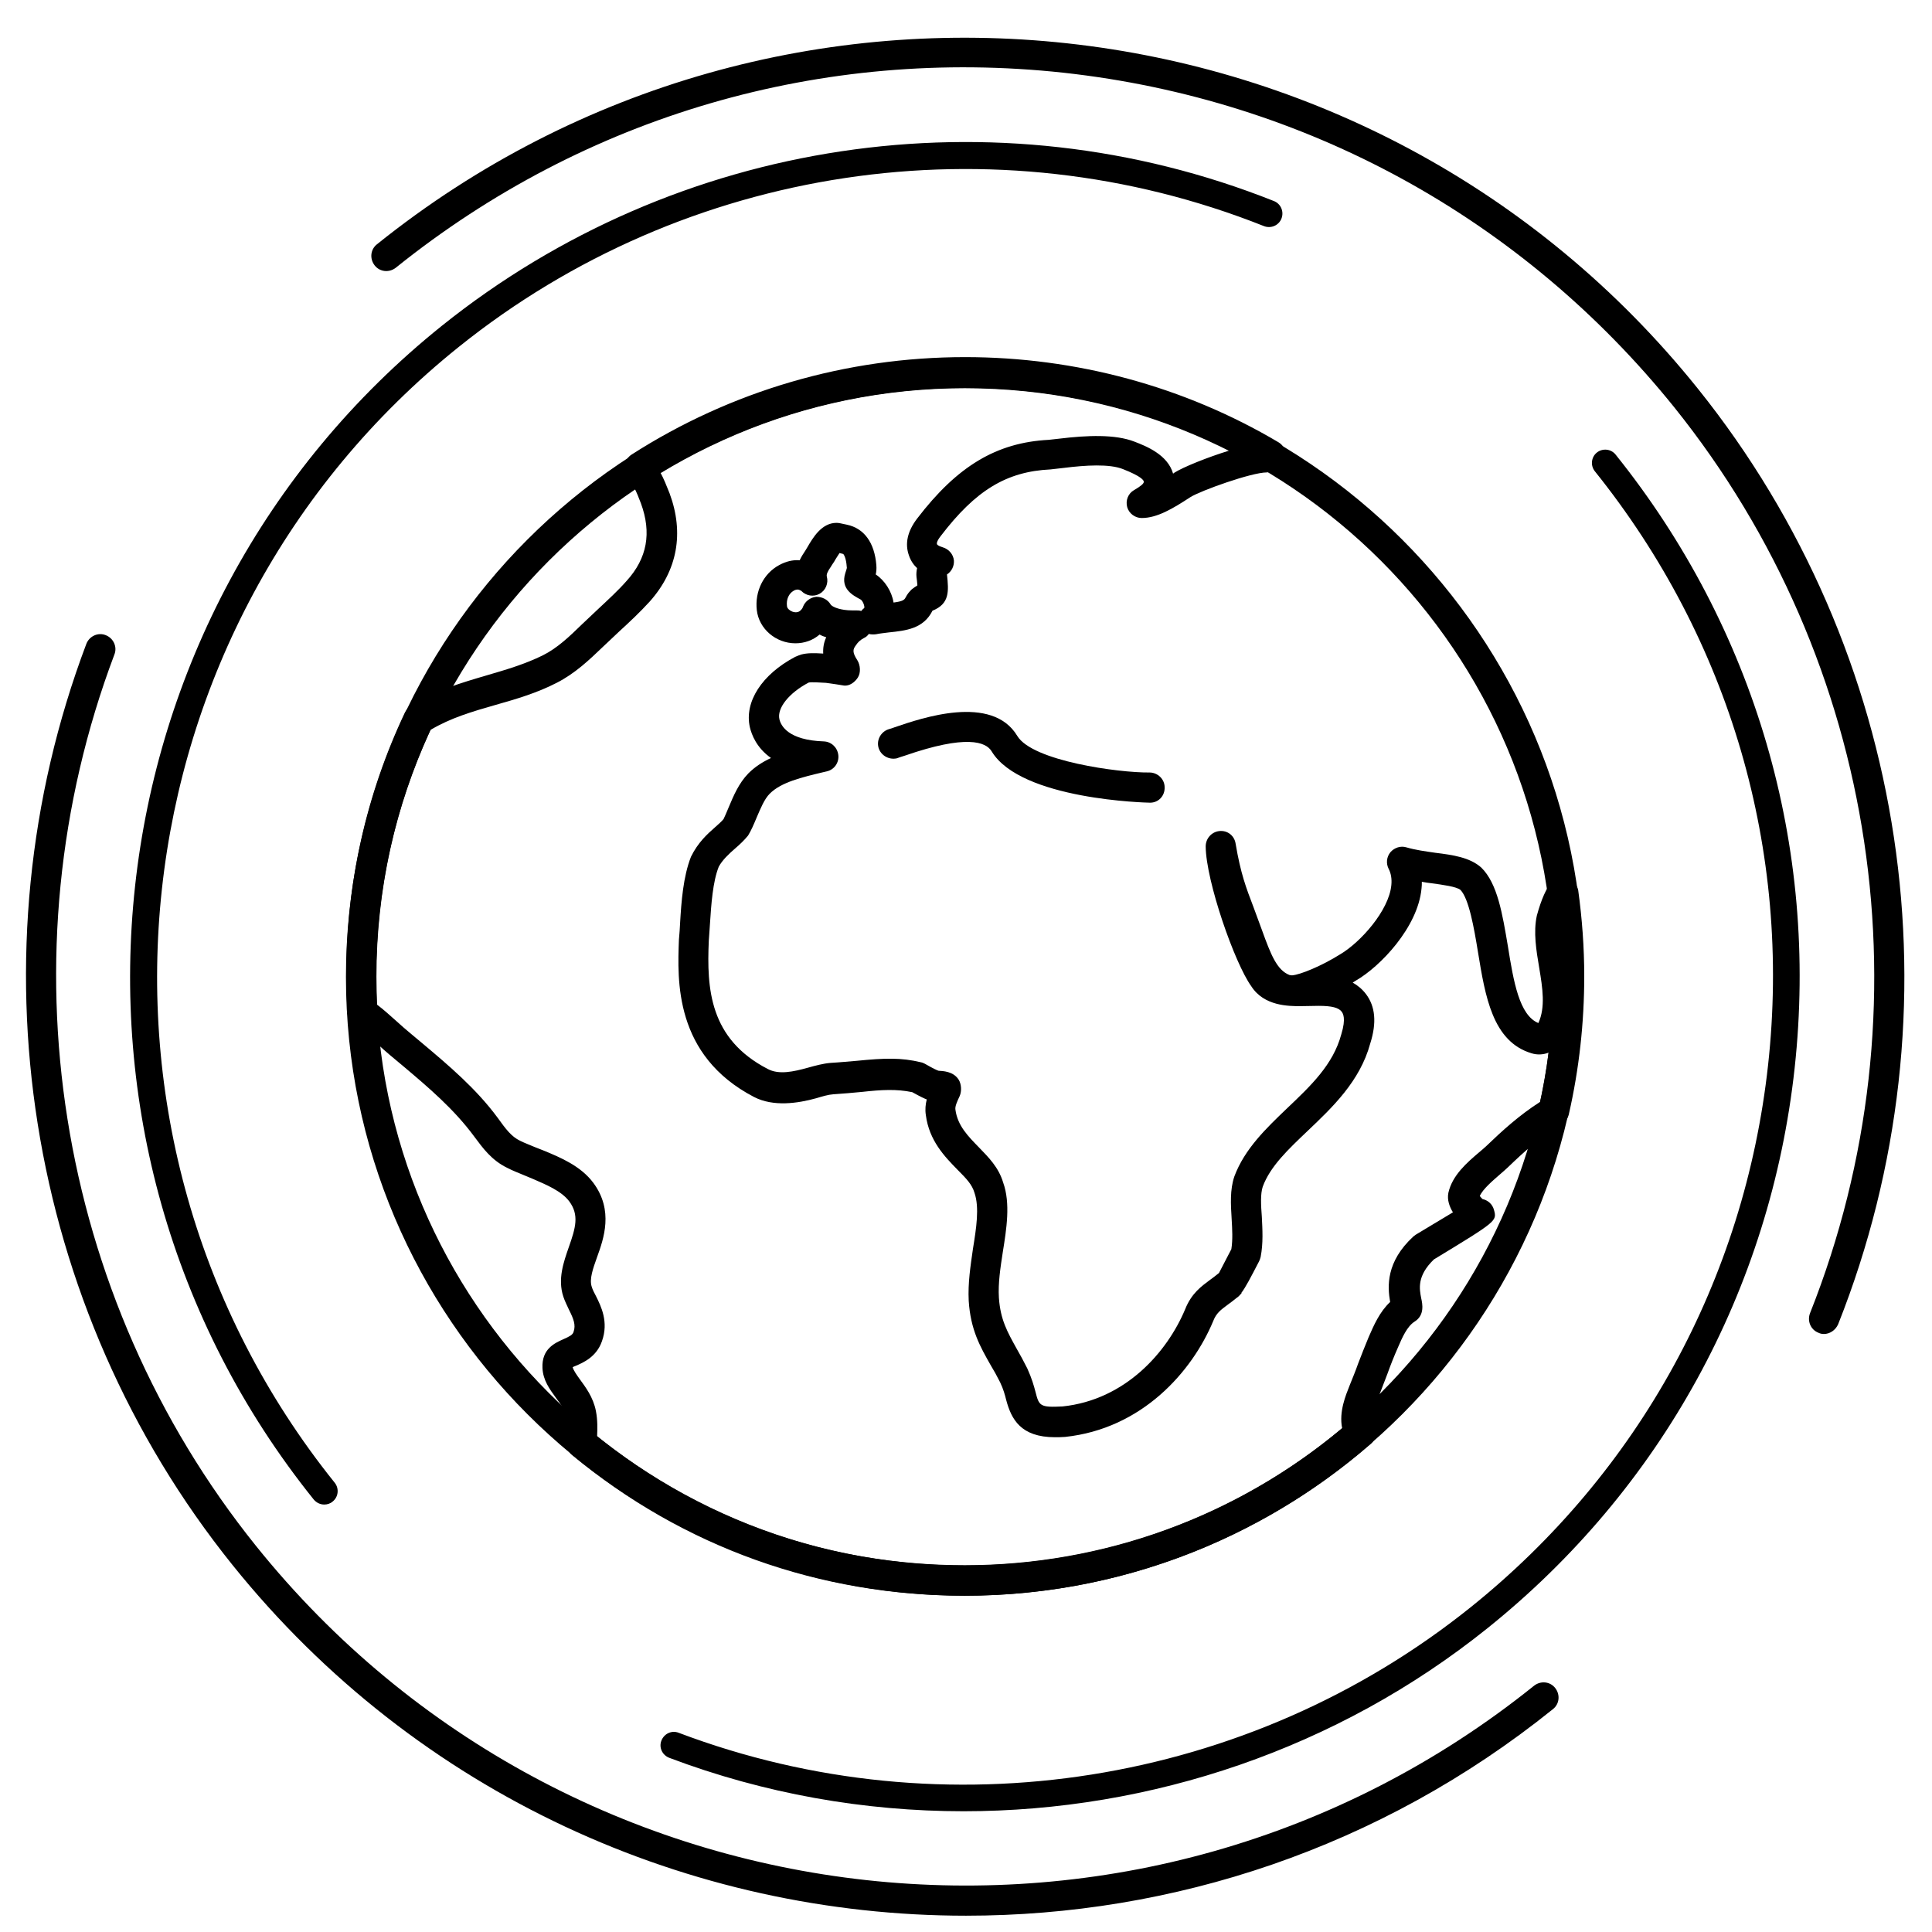
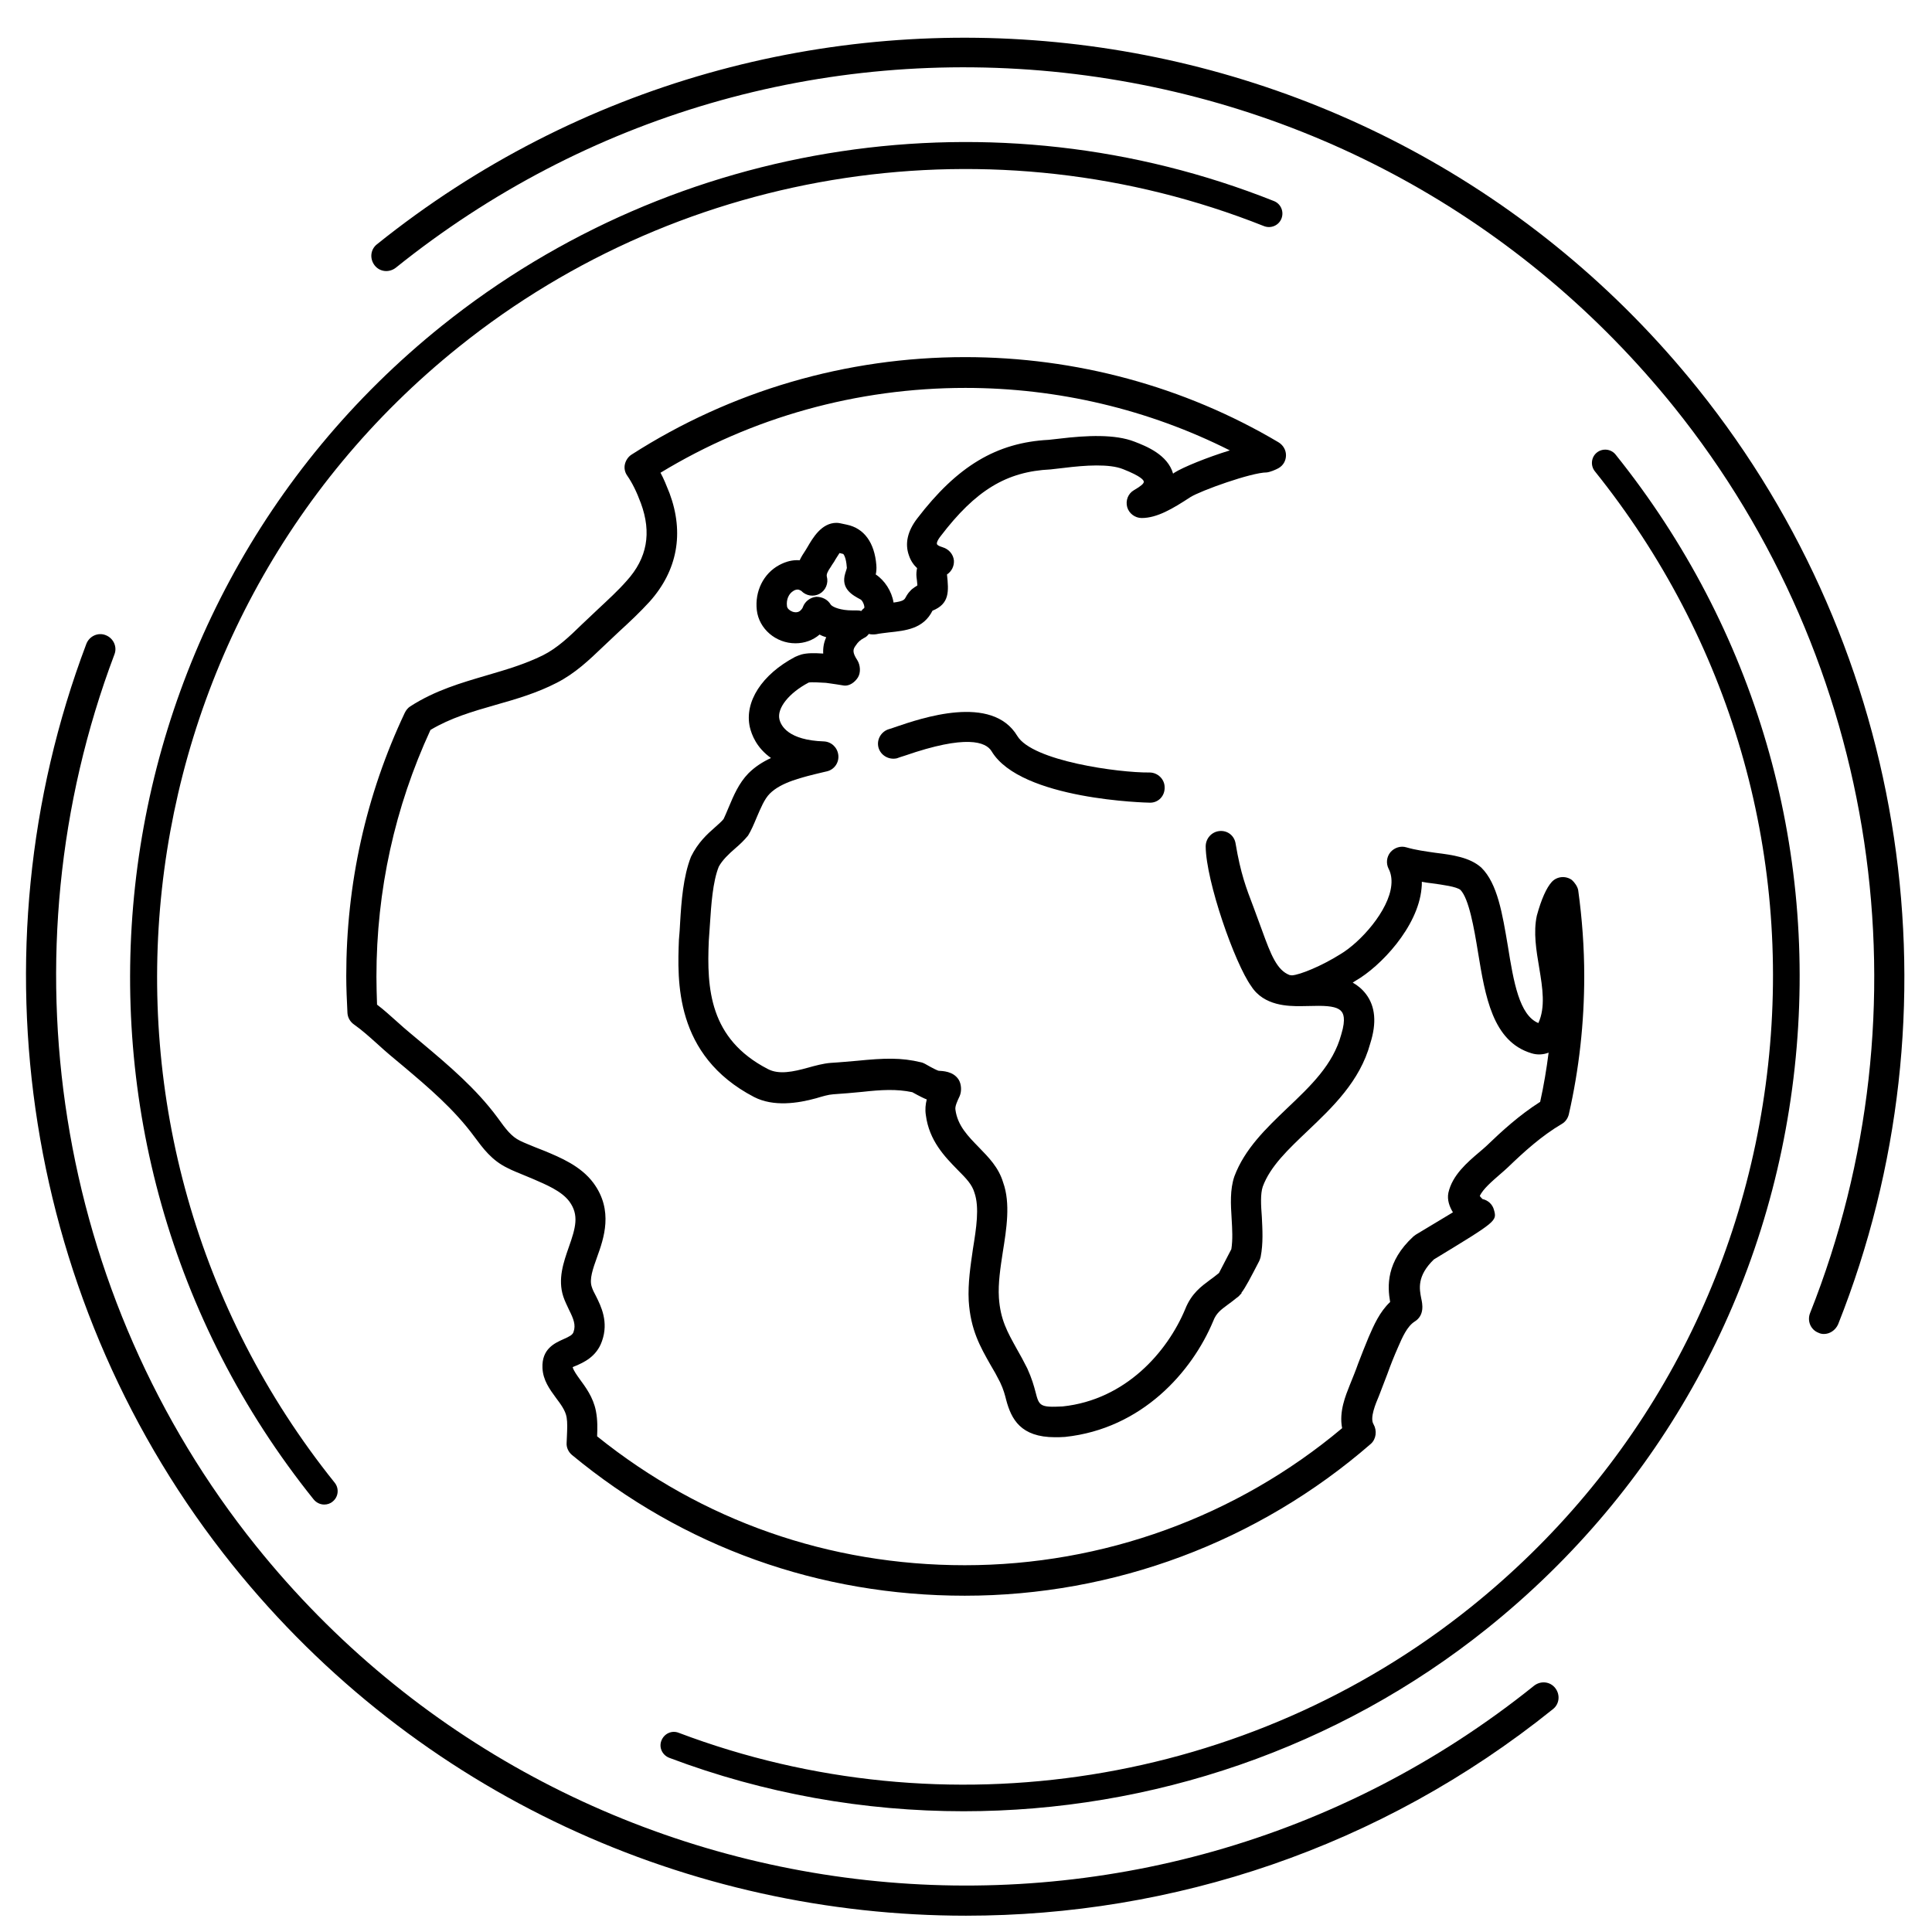
<svg xmlns="http://www.w3.org/2000/svg" version="1.1" x="0px" y="0px" viewBox="0 0 64 64" style="enable-background:new 0 0 64 64;" xml:space="preserve">
  <style type="text/css">
	.st0{fill:none;stroke:#000000;stroke-linecap:round;stroke-linejoin:round;stroke-miterlimit:10;}
	.st1{display:none;}
	.st2{display:inline;fill:none;stroke:#1D1D1B;stroke-miterlimit:10;}
	.st3{display:inline;fill:none;stroke:#1D1D1B;stroke-width:1.769;stroke-miterlimit:10;}
</style>
  <g id="Layer_3">
    <g>
      <g>
-         <path d="M31.96,52.86c-11.3,0-20.5-9.2-20.5-20.5s9.2-20.5,20.5-20.5s20.5,9.2,20.5,20.5S43.27,52.86,31.96,52.86z M31.96,12.86     c-10.75,0-19.5,8.75-19.5,19.5c0,10.75,8.75,19.5,19.5,19.5c10.75,0,19.5-8.75,19.5-19.5C51.46,21.6,42.72,12.86,31.96,12.86z" />
-       </g>
+         </g>
    </g>
    <g>
      <g>
        <path d="M60.42,44.19c-0.06,0-0.12-0.01-0.18-0.04c-0.26-0.1-0.38-0.39-0.28-0.65c4-10.07,2.28-21.57-4.5-30.01     C50.42,7.23,43.24,3.29,35.24,2.41c-8-0.87-15.86,1.42-22.13,6.46c-0.22,0.17-0.53,0.14-0.7-0.08c-0.17-0.22-0.14-0.53,0.08-0.7     c13.38-10.74,33.01-8.6,43.75,4.78c7,8.72,8.78,20.6,4.65,31C60.8,44.07,60.61,44.19,60.42,44.19z" />
      </g>
    </g>
    <g>
      <g>
        <path d="M32,63.46c-9.12,0-18.16-3.98-24.3-11.62C0.83,43.29-1.02,31.6,2.86,21.33c0.1-0.26,0.39-0.39,0.64-0.29     c0.26,0.1,0.39,0.39,0.29,0.64c-3.75,9.94-1.96,21.25,4.69,29.53c10.4,12.95,29.4,15.03,42.34,4.63c0.22-0.17,0.53-0.14,0.7,0.08     c0.17,0.22,0.14,0.53-0.08,0.7C45.71,61.23,38.83,63.46,32,63.46z" />
      </g>
    </g>
    <g>
      <g>
        <path d="M10.74,49.84c-0.13,0-0.26-0.06-0.35-0.17c-9.55-11.89-7.64-29.34,4.25-38.88C22.4,4.57,32.96,2.98,42.2,6.66     c0.23,0.09,0.34,0.35,0.25,0.58c-0.09,0.23-0.35,0.34-0.58,0.25c-8.95-3.56-19.17-2.02-26.67,4     C3.69,20.72,1.85,37.61,11.09,49.12c0.15,0.19,0.12,0.47-0.07,0.62C10.94,49.81,10.84,49.84,10.74,49.84z" />
      </g>
    </g>
    <g>
      <g>
        <path d="M31.92,60c-3.29,0-6.6-0.58-9.75-1.77c-0.23-0.09-0.35-0.34-0.26-0.57c0.09-0.23,0.34-0.35,0.57-0.26     c8.83,3.34,18.89,1.74,26.24-4.16c5.58-4.48,9.07-10.86,9.85-17.96s-1.26-14.09-5.74-19.67c-0.15-0.19-0.12-0.47,0.07-0.62     c0.19-0.15,0.47-0.12,0.62,0.07c4.62,5.76,6.73,12.98,5.93,20.32c-0.8,7.34-4.42,13.94-10.18,18.56     C44.31,57.92,38.14,60,31.92,60z" />
      </g>
    </g>
  </g>
  <g id="Layer_5">
    <g>
      <g id="XMLID_2_">
        <g>
          <path d="M31.96,52.86c-4.82,0-9.32-1.61-13.01-4.66c-0.12-0.1-0.19-0.25-0.18-0.4l0.01-0.23c0.01-0.23,0.02-0.44-0.01-0.62      c-0.04-0.23-0.2-0.44-0.35-0.64c-0.22-0.3-0.43-0.59-0.45-0.99c-0.03-0.64,0.41-0.83,0.7-0.96c0.2-0.09,0.3-0.14,0.33-0.24      c0.08-0.23,0-0.43-0.15-0.73c-0.07-0.15-0.14-0.29-0.19-0.44c-0.19-0.58,0.01-1.14,0.18-1.63c0.23-0.65,0.35-1.07,0.02-1.52      c-0.26-0.35-0.78-0.56-1.19-0.74l-0.24-0.1c-0.26-0.11-0.45-0.18-0.62-0.27c-0.52-0.25-0.81-0.65-1.1-1.04      c-0.67-0.91-1.52-1.63-2.35-2.33c-0.29-0.24-0.58-0.48-0.85-0.73l-0.09-0.08c-0.18-0.16-0.42-0.38-0.69-0.57      c-0.13-0.09-0.21-0.23-0.22-0.38c-0.02-0.41-0.04-0.82-0.04-1.23c0-3.05,0.65-5.99,1.94-8.72c0.04-0.08,0.1-0.16,0.18-0.21      c0.82-0.53,1.69-0.78,2.54-1.03c0.65-0.19,1.26-0.37,1.85-0.66c0.48-0.24,0.88-0.62,1.3-1.03l0.54-0.51      c0.32-0.3,0.65-0.6,0.94-0.93c0.68-0.75,0.83-1.59,0.47-2.57c-0.14-0.38-0.29-0.68-0.45-0.91c-0.08-0.11-0.11-0.25-0.08-0.38      c0.03-0.13,0.11-0.25,0.22-0.32c3.29-2.11,7.11-3.23,11.05-3.23c3.67,0,7.26,0.97,10.38,2.82c0.15,0.09,0.25,0.25,0.25,0.43      c0,0.18-0.09,0.34-0.25,0.43c-0.09,0.05-0.28,0.13-0.39,0.14c0,0,0,0,0,0c-0.5,0-2.18,0.6-2.53,0.82      c-0.58,0.38-1.1,0.69-1.61,0.69c0,0,0,0,0,0c-0.22,0-0.42-0.15-0.48-0.36c-0.06-0.22,0.03-0.45,0.22-0.56      c0.24-0.14,0.33-0.22,0.33-0.28c0-0.05-0.08-0.18-0.69-0.42c-0.45-0.18-1.24-0.13-1.96-0.04l-0.44,0.05      c-1.46,0.07-2.48,0.69-3.64,2.21c-0.14,0.18-0.13,0.25-0.12,0.27c0.01,0.01,0.02,0.05,0.19,0.1c0.2,0.06,0.35,0.23,0.37,0.44      c0.01,0.19-0.08,0.36-0.23,0.46c0.06,0.56,0.09,0.97-0.48,1.2c-0.3,0.6-0.88,0.66-1.45,0.72c-0.14,0.02-0.28,0.03-0.42,0.06      c-0.08,0.01-0.16,0.01-0.24-0.01c-0.04,0.06-0.1,0.11-0.17,0.14c-0.11,0.06-0.19,0.13-0.26,0.24c-0.1,0.13-0.12,0.23,0.05,0.49      c0.1,0.16,0.12,0.41,0.02,0.57c-0.1,0.16-0.28,0.29-0.46,0.27l-0.25-0.04c-0.15-0.02-0.26-0.04-0.35-0.05      c-0.18-0.01-0.48-0.03-0.57-0.01c-0.65,0.34-1.06,0.85-0.97,1.22c0.05,0.21,0.29,0.69,1.47,0.73c0.25,0.01,0.45,0.2,0.48,0.45      s-0.13,0.48-0.37,0.54l-0.13,0.03c-0.71,0.17-1.39,0.33-1.77,0.71c-0.18,0.18-0.3,0.48-0.43,0.78c-0.1,0.24-0.19,0.45-0.29,0.61      c-0.14,0.17-0.27,0.29-0.42,0.42c-0.22,0.19-0.43,0.39-0.55,0.61c-0.2,0.5-0.25,1.26-0.29,1.87c-0.01,0.2-0.03,0.39-0.04,0.58      c-0.07,1.59,0.02,3.25,1.95,4.25c0.37,0.2,0.86,0.09,1.33-0.04c0.25-0.07,0.51-0.14,0.75-0.16c0.34-0.02,0.62-0.05,0.88-0.07      c0.91-0.09,1.46-0.11,2.12,0.05c0.05,0.01,0.09,0.03,0.13,0.05c0.28,0.16,0.39,0.21,0.45,0.23c0.13,0.01,0.49,0.01,0.67,0.3      c0.09,0.15,0.1,0.38,0.03,0.54c-0.08,0.17-0.16,0.34-0.14,0.45c0.07,0.53,0.42,0.88,0.78,1.25c0.32,0.33,0.65,0.66,0.8,1.16      c0.25,0.69,0.11,1.55-0.01,2.3c-0.08,0.52-0.16,1.04-0.13,1.52c0.05,0.73,0.28,1.13,0.59,1.69c0.12,0.21,0.23,0.41,0.35,0.65      c0.15,0.33,0.22,0.58,0.27,0.77c0.12,0.47,0.14,0.53,0.9,0.49c2.09-0.22,3.47-1.81,4.06-3.22c0.21-0.53,0.54-0.76,0.82-0.97      c0.1-0.07,0.2-0.15,0.3-0.23c0.09-0.17,0.32-0.62,0.41-0.79c0.05-0.32,0.03-0.65,0.01-1c-0.03-0.48-0.06-0.97,0.09-1.41      c0.34-0.91,1.05-1.59,1.74-2.25c0.79-0.75,1.53-1.45,1.8-2.45c0.17-0.55,0.05-0.7,0.02-0.75c-0.1-0.14-0.33-0.2-0.77-0.2      l-0.6,0.01c-0.39,0-1.21,0-1.63-0.66c-0.55-0.76-1.5-3.48-1.51-4.63c0-0.26,0.19-0.48,0.45-0.51c0.28-0.03,0.5,0.16,0.54,0.41      c0.17,1.01,0.35,1.47,0.59,2.1l0.28,0.76c0.3,0.83,0.5,1.34,0.92,1.5c0.03,0,0.05,0.01,0.08,0.01c0.27-0.02,0.98-0.31,1.6-0.7      c0.66-0.39,1.61-1.44,1.69-2.29c0.02-0.2-0.01-0.39-0.09-0.54c-0.09-0.18-0.07-0.39,0.06-0.55c0.13-0.15,0.34-0.22,0.53-0.16      c0.31,0.09,0.62,0.13,0.96,0.18c0.57,0.07,1.14,0.15,1.52,0.49c0.54,0.53,0.7,1.54,0.88,2.6c0.19,1.19,0.38,2.29,1.01,2.55      c0.24-0.52,0.14-1.16,0.03-1.82c-0.1-0.59-0.2-1.19-0.08-1.74c0.15-0.55,0.32-0.92,0.49-1.11c0.17-0.19,0.46-0.22,0.67-0.07      c0.09,0.08,0.19,0.22,0.21,0.34c0.13,0.94,0.2,1.9,0.2,2.85c0,1.54-0.17,3.08-0.51,4.57c-0.03,0.13-0.11,0.25-0.23,0.32      c-0.68,0.4-1.26,0.93-1.79,1.44c-0.07,0.07-0.17,0.15-0.27,0.24c-0.24,0.21-0.56,0.48-0.66,0.71c0.03,0.04,0.06,0.07,0.09,0.1      c0.18,0.04,0.33,0.17,0.38,0.36c0.1,0.37,0.1,0.37-1.99,1.64c-0.57,0.55-0.48,0.98-0.42,1.29c0.04,0.18,0.12,0.56-0.22,0.77      c-0.25,0.16-0.41,0.53-0.54,0.83c-0.15,0.34-0.26,0.62-0.36,0.9c-0.09,0.24-0.19,0.49-0.28,0.73c-0.11,0.26-0.31,0.73-0.18,0.94      c0.12,0.21,0.09,0.49-0.09,0.65C41.67,51.08,36.9,52.86,31.96,52.86z M19.78,47.58c3.48,2.8,7.69,4.27,12.18,4.27      c4.58,0,9.01-1.61,12.5-4.54c-0.11-0.55,0.12-1.09,0.25-1.42c0.1-0.25,0.2-0.49,0.28-0.72c0.11-0.29,0.23-0.59,0.35-0.88      c0.17-0.39,0.36-0.83,0.71-1.16c-0.09-0.52-0.14-1.33,0.77-2.17c0.03-0.02,0.05-0.04,0.08-0.06c0,0,0.7-0.42,1.23-0.74      c-0.11-0.18-0.2-0.41-0.15-0.65c0.13-0.58,0.62-1,1.02-1.34c0.09-0.08,0.17-0.14,0.23-0.2c0.53-0.51,1.1-1.03,1.79-1.47      c0.12-0.54,0.21-1.08,0.28-1.63c-0.18,0.07-0.38,0.08-0.57,0.02c-1.29-0.39-1.53-1.89-1.77-3.35c-0.13-0.8-0.3-1.77-0.58-2.06      c-0.13-0.11-0.59-0.17-0.95-0.22c-0.11-0.01-0.22-0.03-0.33-0.05c0,0.07,0,0.15-0.01,0.22c-0.12,1.29-1.37,2.59-2.17,3.05      c-0.02,0.01-0.05,0.03-0.11,0.07c0.16,0.09,0.31,0.21,0.44,0.38c0.31,0.41,0.36,0.95,0.14,1.64c-0.34,1.25-1.26,2.12-2.07,2.89      c-0.64,0.61-1.24,1.17-1.49,1.85c-0.08,0.24-0.06,0.61-0.03,1c0.02,0.42,0.05,0.87-0.04,1.33c-0.01,0.05-0.03,0.09-0.05,0.14      c-0.28,0.54-0.45,0.87-0.59,1.05l0.01,0.01c-0.02,0.02-0.03,0.03-0.05,0.05c-0.04,0.05-0.08,0.08-0.11,0.1      c-0.1,0.08-0.2,0.16-0.3,0.23c-0.23,0.17-0.38,0.28-0.48,0.54c-0.7,1.68-2.36,3.57-4.91,3.84c-0.14,0.01-0.24,0.01-0.33,0.01      c-1.14,0-1.45-0.6-1.62-1.24c-0.04-0.16-0.09-0.35-0.2-0.58c-0.1-0.2-0.21-0.4-0.32-0.58c-0.34-0.6-0.66-1.16-0.72-2.12      c-0.03-0.59,0.06-1.16,0.14-1.72c0.11-0.68,0.22-1.37,0.05-1.86c-0.08-0.27-0.26-0.46-0.56-0.76c-0.42-0.43-0.94-0.96-1.05-1.81      c-0.03-0.19-0.01-0.36,0.03-0.52c-0.06-0.02-0.21-0.09-0.48-0.24c-0.52-0.11-1.03-0.08-1.66-0.01      c-0.33,0.03-0.63,0.06-0.96,0.08c-0.16,0.01-0.36,0.07-0.56,0.13c-0.61,0.17-1.42,0.29-2.06-0.04      c-2.65-1.38-2.54-3.87-2.49-5.21c0.02-0.2,0.03-0.38,0.04-0.57c0.04-0.68,0.1-1.52,0.36-2.18c0.23-0.47,0.54-0.75,0.79-0.97      c0.12-0.11,0.22-0.19,0.29-0.28c0.03-0.06,0.1-0.22,0.17-0.39c0.16-0.38,0.33-0.79,0.65-1.12c0.22-0.22,0.47-0.38,0.75-0.51      c-0.48-0.34-0.64-0.77-0.7-1.02c-0.19-0.84,0.4-1.75,1.5-2.33c0.04-0.02,0.17-0.07,0.21-0.08c0.19-0.05,0.41-0.05,0.72-0.03      c-0.01-0.19,0.02-0.37,0.1-0.54c-0.07-0.02-0.15-0.05-0.22-0.09c-0.22,0.19-0.5,0.29-0.8,0.29c-0.65,0-1.21-0.48-1.28-1.1      c-0.07-0.62,0.22-1.21,0.74-1.49c0.22-0.12,0.45-0.18,0.68-0.16c0.05-0.11,0.12-0.22,0.2-0.34c0,0,0.06-0.1,0.06-0.1      c0.17-0.29,0.46-0.8,0.96-0.8c0.08,0,0.15,0.02,0.34,0.06c0.58,0.12,0.92,0.6,0.98,1.34c0.01,0.12,0,0.22-0.02,0.31      c0.29,0.19,0.53,0.55,0.59,0.93c0.31-0.04,0.36-0.09,0.4-0.17c0.01-0.02,0.02-0.04,0.04-0.07c0.01-0.01,0.01-0.02,0.02-0.03      c0.02-0.03,0.04-0.06,0.07-0.09c0.01-0.01,0.07-0.08,0.09-0.09c0,0,0.08-0.06,0.08-0.06c0.01-0.01,0.06-0.03,0.09-0.06      c-0.01-0.1-0.02-0.23-0.03-0.28c-0.01-0.1,0-0.2,0.02-0.29c-0.11-0.1-0.21-0.24-0.27-0.42c-0.14-0.39-0.05-0.8,0.27-1.22      c1.33-1.74,2.63-2.52,4.36-2.61l0.36-0.04c0.91-0.11,1.84-0.15,2.48,0.1c0.39,0.15,1.1,0.43,1.28,1.06      c0.01-0.01,0.03-0.02,0.04-0.03c0.28-0.18,1.09-0.51,1.84-0.74c-2.7-1.36-5.7-2.07-8.76-2.07c-3.59,0-7.07,0.97-10.1,2.81      c0.11,0.2,0.2,0.43,0.3,0.68c0.49,1.32,0.26,2.56-0.66,3.59c-0.32,0.35-0.66,0.67-1.01,0.99l-0.53,0.5      c-0.46,0.44-0.93,0.89-1.54,1.2c-0.66,0.34-1.35,0.54-2.02,0.73c-0.77,0.22-1.49,0.43-2.16,0.83c-1.18,2.56-1.79,5.31-1.79,8.17      c0,0.31,0.01,0.62,0.02,0.93c0.24,0.18,0.44,0.37,0.59,0.5l0.09,0.08c0.26,0.24,0.55,0.47,0.82,0.7      c0.88,0.74,1.78,1.5,2.49,2.46c0.28,0.39,0.46,0.63,0.75,0.77c0.16,0.08,0.33,0.14,0.49,0.21l0.33,0.13      c0.5,0.21,1.19,0.49,1.61,1.06c0.67,0.91,0.34,1.84,0.12,2.45c-0.14,0.39-0.26,0.73-0.18,0.98c0.03,0.1,0.08,0.2,0.14,0.31      c0.17,0.34,0.43,0.86,0.2,1.5c-0.18,0.52-0.62,0.71-0.88,0.82c-0.02,0.01-0.06,0.02-0.09,0.04c0.03,0.11,0.13,0.25,0.23,0.39      c0.19,0.26,0.45,0.6,0.54,1.06C19.8,47.05,19.79,47.33,19.78,47.58z M48.99,39.73L48.99,39.73L48.99,39.73z M26.42,19.53      c-0.05,0-0.1,0.02-0.13,0.04c-0.16,0.09-0.25,0.29-0.22,0.51c0.01,0.14,0.3,0.29,0.45,0.14c0.04-0.04,0.07-0.08,0.08-0.12      c0.07-0.18,0.24-0.31,0.44-0.33c0.2,0,0.38,0.09,0.48,0.26c0.07,0.09,0.35,0.19,0.7,0.19l0.12,0c0.06,0,0.13,0,0.19,0.02      c0.03-0.04,0.06-0.07,0.1-0.1c0.02-0.06-0.05-0.24-0.12-0.28c-0.26-0.14-0.67-0.35-0.51-0.87c0.05-0.15,0.06-0.18,0.05-0.21      c-0.02-0.3-0.1-0.42-0.12-0.43c-0.05-0.01-0.09-0.02-0.12-0.03c-0.05,0.07-0.11,0.18-0.14,0.22c0,0.01-0.06,0.1-0.06,0.1      c-0.03,0.04-0.06,0.09-0.09,0.14c-0.1,0.14-0.15,0.25-0.13,0.32c0.06,0.22-0.04,0.46-0.24,0.57c-0.2,0.11-0.45,0.07-0.61-0.1      C26.48,19.54,26.46,19.53,26.42,19.53z" />
        </g>
      </g>
    </g>
    <g>
      <g>
        <path d="M38.1,26.59c-0.08,0-4.28-0.09-5.25-1.7c-0.19-0.32-0.85-0.56-2.87,0.14c-0.13,0.04-0.22,0.07-0.27,0.09     c-0.27,0.06-0.54-0.1-0.61-0.36c-0.07-0.27,0.1-0.54,0.36-0.61c0.04-0.01,0.1-0.03,0.18-0.06c0.88-0.3,3.22-1.11,4.06,0.29     c0.5,0.83,3.36,1.22,4.37,1.21c0,0,0.01,0,0.01,0c0.27,0,0.5,0.22,0.5,0.49C38.59,26.36,38.38,26.59,38.1,26.59L38.1,26.59z" />
      </g>
    </g>
  </g>
  <g id="GUIDE" class="st1">
    <rect x="0.04" class="st2" width="64" height="64" />
    <ellipse class="st3" cx="31.93" cy="32" rx="31.61" ry="31.72" />
  </g>
</svg>